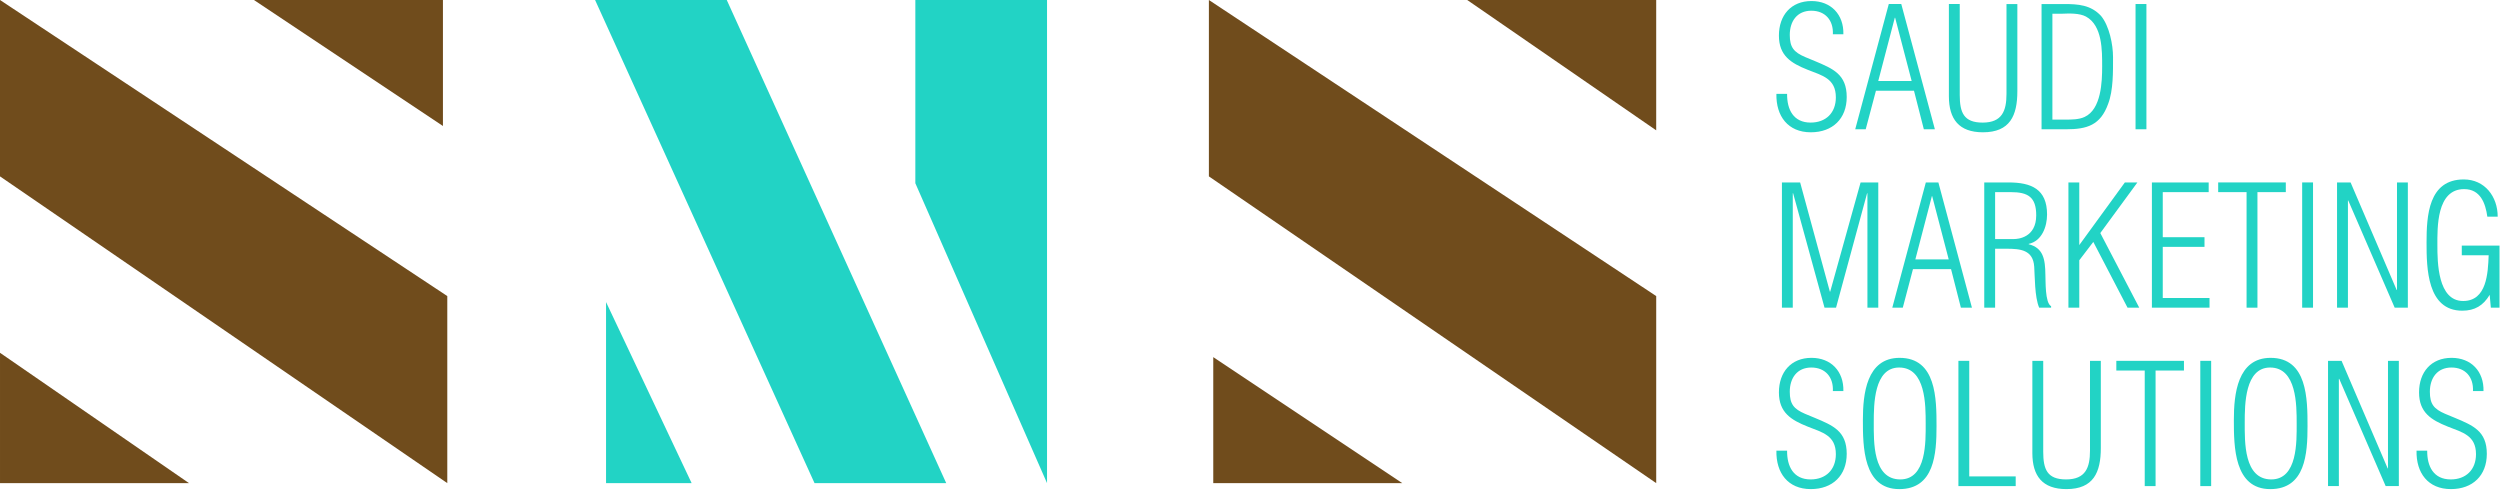
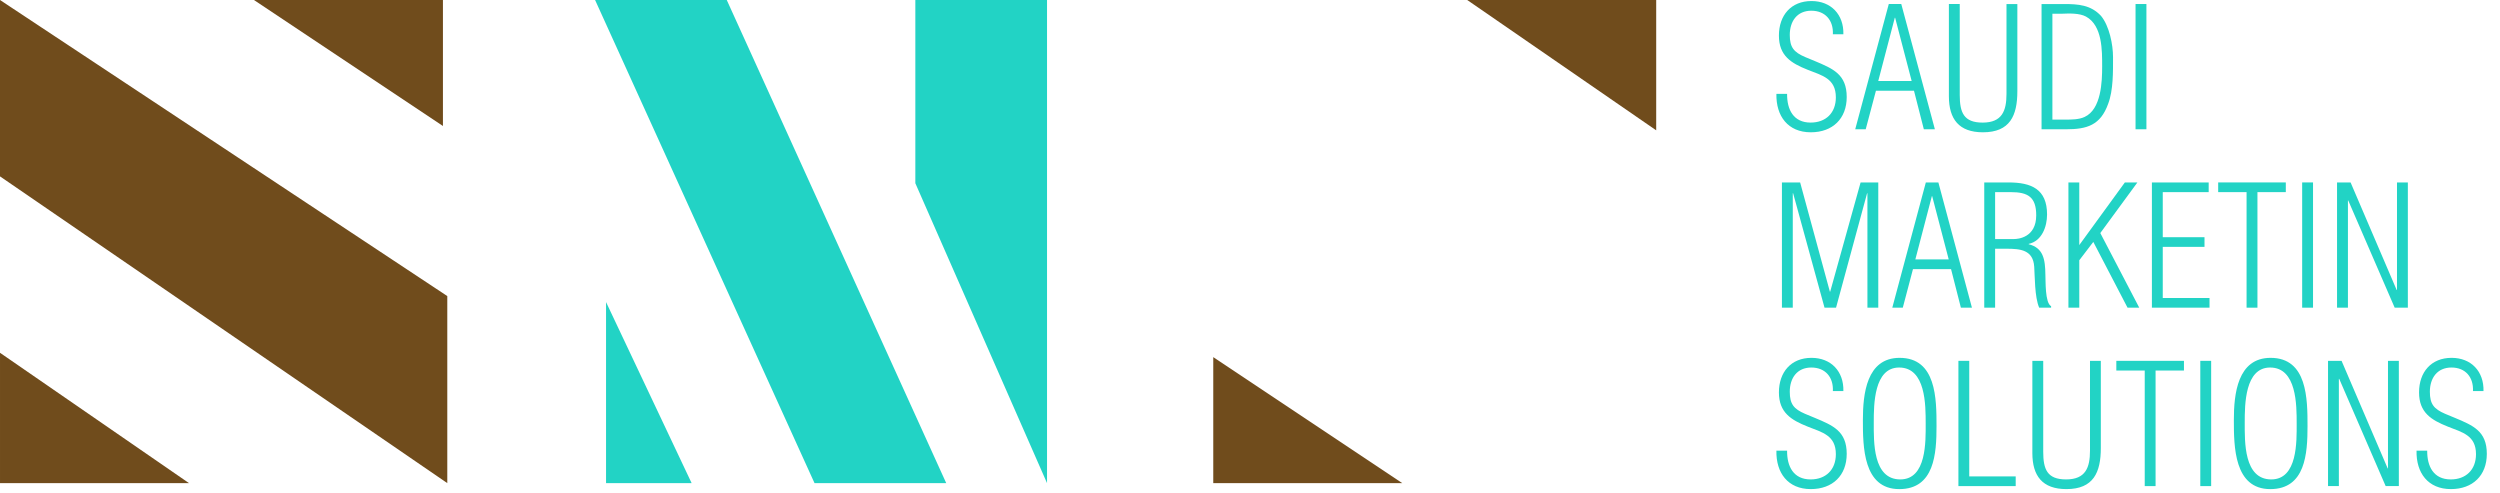
<svg xmlns="http://www.w3.org/2000/svg" width="100%" height="100%" viewBox="0 0 482 95" version="1.1" xml:space="preserve" style="fill-rule:evenodd;clip-rule:evenodd;stroke-linejoin:round;stroke-miterlimit:1.414;">
  <path d="M0,0l0,34.006l86.237,59.141l0,-36.063l-86.237,-57.084Z" style="fill:#704c1c;fill-rule:nonzero;" />
  <path d="M48.961,0l36.438,0l0,24.291l-36.438,-24.291Z" style="fill:#704c1c;fill-rule:nonzero;" />
  <path d="M36.435,93.146l-36.434,0l0,-25.128l36.434,25.128Z" style="fill:#704c1c;fill-rule:nonzero;" />
  <path d="M133.345,93.146l-16.5,0l0,-34.909l16.5,34.909Z" style="fill:#22d3c5;fill-rule:nonzero;" />
  <path d="M201.868,0l0,93.147l-25.391,-57.822l0,-35.325l25.391,0Z" style="fill:#22d3c5;fill-rule:nonzero;" />
  <path d="M140.119,0l42.313,93.147l-25.391,0l-42.309,-93.147l25.387,0Z" style="fill:#22d3c5;fill-rule:nonzero;" />
-   <path d="M233.073,0l0,34.006l86.244,59.141l0,-36.063l-86.244,-57.084Z" style="fill:#704c1c;fill-rule:nonzero;" />
  <path d="M282.881,0l36.434,0l0,25.128l-36.434,-25.128Z" style="fill:#704c1c;fill-rule:nonzero;" />
  <path d="M270.354,93.146l-36.437,0l0,-24.293l36.437,24.293Z" style="fill:#704c1c;fill-rule:nonzero;" />
  <path d="M349.866,11.756c3.541,1.485 6.181,2.575 6.181,6.953c0,4.154 -2.703,6.797 -6.925,6.797c-4.406,0 -6.725,-3.125 -6.631,-7.409l2.062,0c-0.034,3.031 1.222,5.537 4.538,5.537c2.928,0 4.862,-1.862 4.862,-4.856c0,-3.64 -2.637,-4.222 -5.409,-5.315c-3.253,-1.288 -5.569,-2.735 -5.569,-6.6c0,-3.929 2.353,-6.663 6.282,-6.663c3.765,0 6.243,2.609 6.146,6.406l-2.025,0c0.129,-2.672 -1.453,-4.54 -4.156,-4.54c-2.737,0 -4.153,2.028 -4.153,4.665c0,2.388 0.775,3.319 2.928,4.253l1.869,0.772Z" style="fill:#22d3c5;fill-rule:nonzero;" />
  <path d="M368.569,15.62l-3.187,-12.203l-0.063,0l-3.193,12.203l6.443,0ZM366.566,0.776l6.478,24.147l-2.128,0l-1.9,-7.434l-7.334,0l-1.972,7.434l-2.022,0l6.469,-24.147l2.409,0Z" style="fill:#22d3c5;fill-rule:nonzero;" />
  <path d="M375.745,0.777l2.093,0l0,17.519c0,3.412 0.775,5.341 4.416,5.341c3.759,0 4.597,-2.282 4.597,-5.538l0,-17.322l2.094,0l0,16.806c0,4.704 -1.416,7.922 -6.635,7.922c-4.631,0 -6.565,-2.543 -6.565,-6.953l0,-17.775Z" style="fill:#22d3c5;fill-rule:nonzero;" />
  <path d="M395.702,23.059l2.509,0c1.194,0 2.613,0 3.706,-0.516c3.216,-1.484 3.379,-6.796 3.379,-9.721c0,-3.06 0.065,-7.891 -3.122,-9.629c-1.26,-0.675 -3.216,-0.609 -4.669,-0.546l-1.803,0l0,20.412ZM393.611,0.778l4.316,0c2.734,0 5.181,0.162 7.147,2.284c1.606,1.935 2.318,5.538 2.318,7.953c0,2.741 0.063,6.375 -0.934,8.985c-1.481,4.153 -4.091,4.925 -8.115,4.925l-4.732,0l0,-24.147Z" style="fill:#22d3c5;fill-rule:nonzero;" />
  <rect x="411.733" y="0.776" width="2.097" height="24.147" style="fill:#22d3c5;fill-rule:nonzero;" />
  <path d="M345.646,59.32l-2.091,0l0,-24.147l3.512,0l5.732,21.059l0.062,0l5.863,-21.059l3.409,0l0,24.147l-2.094,0l0,-22.057l-0.065,0l-5.985,22.057l-2.222,0l-6.053,-22.057l-0.068,0l0,22.057Z" style="fill:#22d3c5;fill-rule:nonzero;" />
  <path d="M375.712,50.016l-3.19,-12.204l-0.056,0l-3.188,12.204l6.434,0ZM373.719,35.175l6.469,24.144l-2.129,0l-1.897,-7.432l-7.34,0l-1.963,7.432l-2.025,0l6.466,-24.144l2.419,0Z" style="fill:#22d3c5;fill-rule:nonzero;" />
  <path d="M384.658,46.087l3.675,0c0.703,0 4.25,-0.257 4.25,-4.569c0,-3.544 -1.606,-4.475 -4.894,-4.475l-3.031,0l0,9.044ZM384.658,47.955l0,11.366l-2.094,0l0,-24.147l4.672,0c4.41,0 7.438,1.288 7.438,6.181c0,2.35 -1,5.119 -3.541,5.666l0,0.066c2.8,0.709 3.188,2.865 3.219,5.893c0.065,1.157 -0.097,5.41 1.1,6.053l0,0.288l-2.294,0c-0.897,-2.028 -0.831,-6.147 -0.962,-7.919c-0.229,-3.222 -2.638,-3.447 -5.379,-3.447l-2.159,0Z" style="fill:#22d3c5;fill-rule:nonzero;" />
  <path d="M398.792,59.32l0,-24.147l2.094,0l0,12.075l8.788,-12.075l2.418,0l-7.153,9.759l7.507,14.388l-2.257,0l-6.6,-12.682l-2.703,3.541l0,9.141l-2.094,0Z" style="fill:#22d3c5;fill-rule:nonzero;" />
  <path d="M414.887,59.32l0,-24.147l10.947,0l0,1.869l-8.853,0l0,8.693l8.047,0l0,1.866l-8.047,0l0,9.856l9.016,0l0,1.863l-11.11,0Z" style="fill:#22d3c5;fill-rule:nonzero;" />
  <path d="M427.666,37.042l0,-1.869l13.037,0l0,1.869l-5.468,0l0,22.278l-2.097,0l0,-22.278l-5.472,0Z" style="fill:#22d3c5;fill-rule:nonzero;" />
  <rect x="443.858" y="35.173" width="2.094" height="24.147" style="fill:#22d3c5;fill-rule:nonzero;" />
  <path d="M462.077,55.909l0.063,0l0,-20.735l2.094,0l0,24.147l-2.538,0l-8.956,-20.672l-0.059,0l0,20.672l-2.1,0l0,-24.147l2.612,0l8.884,20.735Z" style="fill:#22d3c5;fill-rule:nonzero;" />
-   <path d="M474.631,49.211l0,-1.865l7.275,0l0,11.975l-1.672,0l-0.225,-2.478c-1.222,2.059 -2.863,3.059 -5.278,3.059c-6.797,0 -6.891,-8.244 -6.891,-13.138c0,-5.153 0.353,-12.168 7.178,-12.168c4.025,0 6.538,3.284 6.538,7.178l-1.997,0c-0.357,-2.606 -1.35,-5.313 -4.475,-5.313c-5.347,0 -5.157,7.472 -5.157,10.785c0,3.318 0.069,10.787 4.963,10.787c4.569,0 4.791,-5.375 4.925,-8.822l-5.184,0Z" style="fill:#22d3c5;fill-rule:nonzero;" />
  <path d="M349.866,80.552c3.541,1.481 6.181,2.571 6.181,6.953c0,4.153 -2.703,6.793 -6.925,6.793c-4.406,0 -6.725,-3.121 -6.631,-7.406l2.062,0c-0.034,3.028 1.222,5.541 4.538,5.541c2.928,0 4.862,-1.869 4.862,-4.863c0,-3.637 -2.637,-4.218 -5.409,-5.312c-3.253,-1.291 -5.569,-2.738 -5.569,-6.6c0,-3.928 2.353,-6.666 6.282,-6.666c3.765,0 6.243,2.606 6.146,6.406l-2.025,0c0.129,-2.675 -1.453,-4.54 -4.156,-4.54c-2.737,0 -4.153,2.025 -4.153,4.669c0,2.384 0.775,3.318 2.928,4.25l1.869,0.775Z" style="fill:#22d3c5;fill-rule:nonzero;" />
  <path d="M371.272,81.678c0,-3.541 0.034,-10.819 -5.116,-10.819c-4.863,0 -4.894,7.116 -4.894,10.594c0,3.703 -0.197,10.978 5.116,10.978c5.087,0 4.894,-7.341 4.894,-10.753M359.165,80.968c0,-4.956 0.678,-11.975 7.085,-11.975c7.084,0 7.112,7.919 7.112,13.166c0,5.25 -0.381,12.141 -7.178,12.141c-6.987,0 -7.019,-8.213 -7.019,-13.332" style="fill:#22d3c5;fill-rule:nonzero;" />
  <path d="M377.582,93.72l0,-24.15l2.09,0l0,22.281l8.954,0l0,1.869l-11.044,0Z" style="fill:#22d3c5;fill-rule:nonzero;" />
  <path d="M391.839,69.569l2.094,0l0,17.519c0,3.413 0.772,5.344 4.409,5.344c3.769,0 4.61,-2.288 4.61,-5.541l0,-17.322l2.087,0l0,16.81c0,4.697 -1.416,7.919 -6.631,7.919c-4.638,0 -6.569,-2.544 -6.569,-6.957l0,-17.772Z" style="fill:#22d3c5;fill-rule:nonzero;" />
  <path d="M408.029,71.439l0,-1.869l13.037,0l0,1.869l-5.472,0l0,22.281l-2.09,0l0,-22.281l-5.475,0Z" style="fill:#22d3c5;fill-rule:nonzero;" />
  <rect x="424.217" y="69.57" width="2.094" height="24.15" style="fill:#22d3c5;fill-rule:nonzero;" />
  <path d="M442.799,81.678c0,-3.541 0.028,-10.819 -5.122,-10.819c-4.859,0 -4.893,7.116 -4.893,10.594c0,3.703 -0.191,10.978 5.118,10.978c5.088,0 4.897,-7.341 4.897,-10.753M430.687,80.968c0,-4.956 0.678,-11.975 7.087,-11.975c7.085,0 7.116,7.919 7.116,13.166c0,5.25 -0.381,12.141 -7.178,12.141c-6.988,0 -7.025,-8.213 -7.025,-13.332" style="fill:#22d3c5;fill-rule:nonzero;" />
  <path d="M460.344,90.304l0.06,0l0,-20.734l2.093,0l0,24.15l-2.54,0l-8.953,-20.672l-0.069,0l0,20.672l-2.091,0l0,-24.15l2.61,0l8.89,20.734Z" style="fill:#22d3c5;fill-rule:nonzero;" />
  <path d="M473.278,80.552c3.544,1.481 6.181,2.571 6.181,6.953c0,4.153 -2.703,6.793 -6.922,6.793c-4.409,0 -6.725,-3.121 -6.628,-7.406l2.056,0c-0.031,3.028 1.222,5.541 4.544,5.541c2.928,0 4.863,-1.869 4.863,-4.863c0,-3.637 -2.644,-4.218 -5.413,-5.312c-3.25,-1.291 -5.566,-2.738 -5.566,-6.6c0,-3.928 2.347,-6.666 6.275,-6.666c3.766,0 6.247,2.606 6.15,6.406l-2.028,0c0.128,-2.675 -1.45,-4.54 -4.15,-4.54c-2.737,0 -4.162,2.025 -4.162,4.669c0,2.384 0.775,3.318 2.931,4.25l1.869,0.775Z" style="fill:#22d3c5;fill-rule:nonzero;" />
</svg>